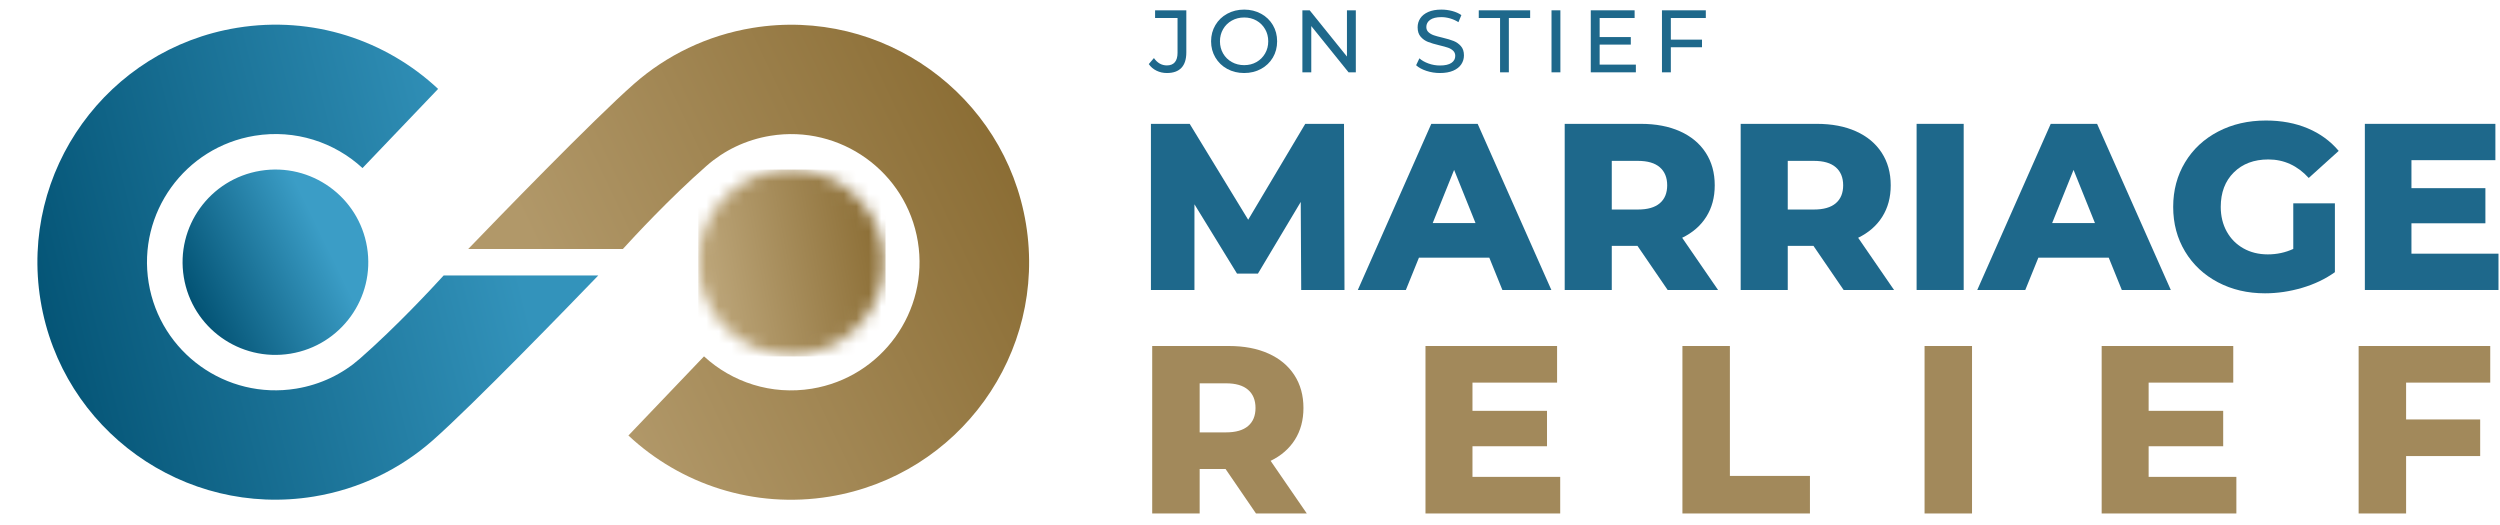
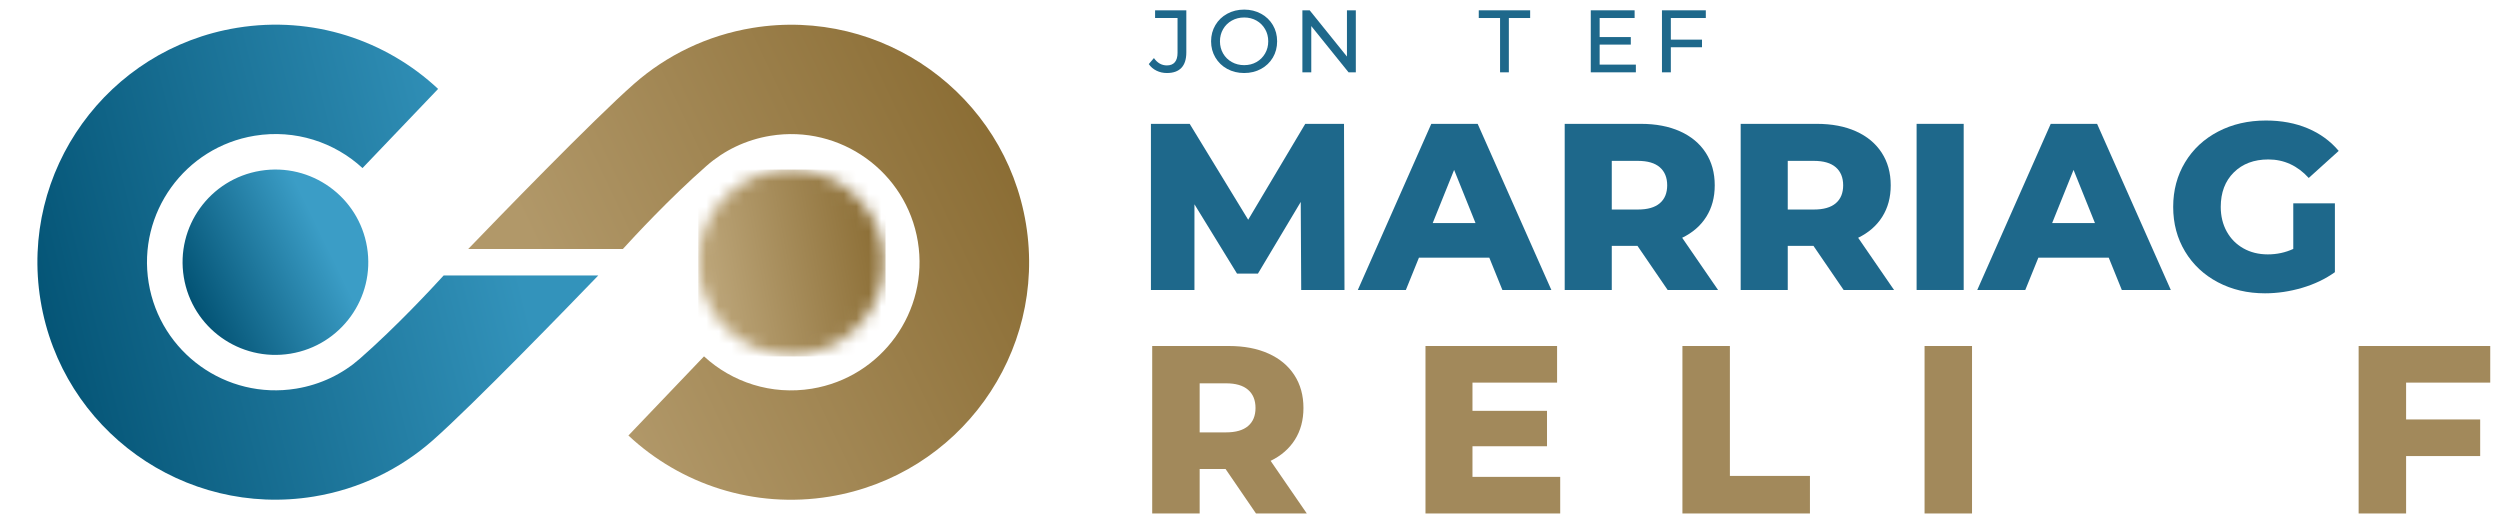
<svg xmlns="http://www.w3.org/2000/svg" width="200" height="42" viewBox="0 0 200 42" fill="none">
  <path d="M23.234 28.294C27.282 27.633 30.028 23.821 29.365 19.78C28.703 15.74 24.884 13 20.836 13.661C16.787 14.322 14.042 18.133 14.704 22.174C15.366 26.215 19.185 28.955 23.234 28.294Z" fill="url(#paint0_linear_446_34)" />
  <mask id="mask0_446_34" style="mask-type:luminance" maskUnits="userSpaceOnUse" x="55" y="13" width="16" height="16">
    <path d="M63.291 28.391C67.394 28.391 70.719 25.072 70.719 20.977C70.719 16.883 67.394 13.563 63.291 13.563C59.189 13.563 55.863 16.883 55.863 20.977C55.863 25.072 59.189 28.391 63.291 28.391Z" fill="white" />
  </mask>
  <g mask="url(#mask0_446_34)">
    <path d="M70.843 13.564H55.863V28.515H70.843V13.564Z" fill="url(#paint1_linear_446_34)" />
  </g>
  <path fill-rule="evenodd" clip-rule="evenodd" d="M47.865 22.035C45.657 24.324 37.819 32.416 34.597 35.248C32.005 37.525 28.76 39.128 25.105 39.724C14.738 41.417 4.941 34.392 3.244 24.04C1.548 13.692 8.592 3.918 18.96 2.225C25.02 1.236 30.884 3.219 35.049 7.113L29.001 13.445C26.758 11.379 23.621 10.329 20.375 10.859C14.782 11.772 10.98 17.046 11.894 22.628C12.81 28.214 18.098 32.004 23.69 31.091C25.66 30.769 27.41 29.91 28.806 28.679C31.703 26.136 34.536 23.086 35.495 22.035L47.865 22.035Z" fill="url(#paint2_linear_446_34)" />
  <path fill-rule="evenodd" clip-rule="evenodd" d="M37.457 19.92C39.548 17.748 47.47 9.566 50.726 6.706C53.318 4.429 56.563 2.827 60.217 2.23C70.585 0.537 80.382 7.562 82.078 17.914C83.774 28.262 76.73 38.036 66.363 39.729C60.302 40.718 54.438 38.735 50.273 34.841L56.321 28.509C58.564 30.575 61.702 31.625 64.948 31.095C70.54 30.182 74.343 24.908 73.428 19.327C72.513 13.74 67.225 9.95 61.632 10.863C59.663 11.185 57.913 12.044 56.516 13.275C53.553 15.876 50.706 18.957 49.831 19.918L37.457 19.92Z" fill="url(#paint3_linear_446_34)" />
  <path d="M93.351 5.842C93.053 5.842 92.776 5.78 92.52 5.655C92.264 5.529 92.059 5.354 91.902 5.127L92.314 4.645C92.589 5.037 92.934 5.233 93.351 5.233C93.63 5.233 93.842 5.148 93.987 4.978C94.131 4.808 94.203 4.557 94.203 4.227V1.441H92.407V0.825H94.906V4.191C94.906 4.739 94.775 5.152 94.512 5.428C94.249 5.704 93.862 5.842 93.351 5.842Z" fill="#1E688B" />
  <path d="M99.535 5.842C99.033 5.842 98.581 5.732 98.179 5.513C97.777 5.293 97.461 4.99 97.231 4.602C97.001 4.215 96.887 3.782 96.887 3.305C96.887 2.828 97.001 2.396 97.231 2.008C97.461 1.621 97.777 1.317 98.179 1.098C98.581 0.878 99.033 0.768 99.535 0.768C100.032 0.768 100.482 0.878 100.884 1.098C101.287 1.317 101.602 1.62 101.829 2.005C102.056 2.39 102.17 2.823 102.17 3.305C102.17 3.787 102.056 4.221 101.829 4.606C101.602 4.991 101.287 5.293 100.884 5.513C100.482 5.732 100.032 5.842 99.535 5.842ZM99.535 5.212C99.9 5.212 100.228 5.129 100.519 4.964C100.81 4.798 101.039 4.57 101.207 4.28C101.376 3.989 101.459 3.664 101.459 3.305C101.459 2.946 101.376 2.621 101.207 2.331C101.039 2.04 100.81 1.812 100.519 1.647C100.228 1.481 99.9 1.399 99.535 1.399C99.171 1.399 98.841 1.481 98.545 1.647C98.249 1.812 98.017 2.04 97.849 2.331C97.681 2.621 97.597 2.946 97.597 3.305C97.597 3.664 97.681 3.989 97.849 4.28C98.017 4.57 98.249 4.798 98.545 4.964C98.841 5.129 99.171 5.212 99.535 5.212Z" fill="#1E688B" />
  <path d="M108.466 0.825V5.786H107.884L104.902 2.086V5.786H104.191V0.825H104.774L107.756 4.524V0.825H108.466Z" fill="#1E688B" />
-   <path d="M115.192 5.842C114.818 5.842 114.457 5.784 114.109 5.669C113.761 5.553 113.488 5.403 113.289 5.219L113.552 4.666C113.741 4.836 113.984 4.974 114.28 5.08C114.576 5.187 114.88 5.24 115.192 5.24C115.604 5.24 115.911 5.17 116.115 5.031C116.319 4.891 116.42 4.706 116.42 4.475C116.42 4.304 116.365 4.166 116.254 4.06C116.142 3.954 116.005 3.872 115.842 3.815C115.678 3.759 115.448 3.695 115.149 3.624C114.776 3.534 114.474 3.445 114.244 3.355C114.014 3.265 113.818 3.127 113.655 2.94C113.491 2.754 113.41 2.502 113.41 2.185C113.41 1.921 113.48 1.682 113.619 1.47C113.759 1.257 113.971 1.087 114.255 0.959C114.539 0.832 114.891 0.768 115.313 0.768C115.606 0.768 115.895 0.806 116.179 0.881C116.463 0.957 116.707 1.066 116.91 1.207L116.676 1.774C116.468 1.642 116.245 1.542 116.009 1.473C115.772 1.405 115.54 1.37 115.313 1.37C114.91 1.37 114.609 1.444 114.407 1.59C114.206 1.737 114.106 1.926 114.106 2.157C114.106 2.327 114.162 2.465 114.276 2.572C114.39 2.678 114.531 2.761 114.699 2.82C114.867 2.879 115.095 2.941 115.384 3.008C115.758 3.097 116.058 3.187 116.285 3.277C116.513 3.367 116.708 3.504 116.871 3.688C117.035 3.872 117.116 4.12 117.116 4.432C117.116 4.692 117.045 4.929 116.903 5.144C116.761 5.359 116.546 5.529 116.257 5.655C115.968 5.78 115.613 5.842 115.192 5.842Z" fill="#1E688B" />
  <path d="M120.005 1.441H118.301V0.825H122.412V1.441H120.708V5.786H120.005V1.441Z" fill="#1E688B" />
-   <path d="M124.831 0.825H124.121V5.786H124.831V0.825Z" fill="#1E688B" />
+   <path d="M124.831 0.825V5.786H124.831V0.825Z" fill="#1E688B" />
  <path d="M130.869 5.169V5.786H127.262V0.825H130.769V1.441H127.972V2.965H130.464V3.568H127.972V5.169H130.869Z" fill="#1E688B" />
  <path d="M133.667 1.441V3.171H136.16V3.78H133.667V5.786H132.957V0.825H136.465V1.441H133.667Z" fill="#1E688B" />
  <path d="M104.097 23.199L104.059 16.155L100.635 21.888H98.961L95.556 16.344V23.199H92.074V9.908H95.175L99.855 17.579L104.42 9.908H107.521L107.559 23.199H104.097Z" fill="#1E688B" />
  <path d="M119.145 20.616H113.514L112.468 23.199H108.625L114.503 9.908H118.213L124.11 23.199H120.191L119.145 20.616ZM118.041 17.844L116.329 13.591L114.617 17.844H118.041Z" fill="#1E688B" />
  <path d="M130.997 19.667H128.942V23.199H125.176V9.908H131.263C132.468 9.908 133.514 10.107 134.402 10.506C135.29 10.905 135.975 11.474 136.457 12.215C136.939 12.955 137.179 13.825 137.179 14.825C137.179 15.787 136.954 16.626 136.504 17.341C136.054 18.056 135.41 18.616 134.573 19.022L137.446 23.199H133.413L130.997 19.667ZM133.375 14.825C133.375 14.205 133.178 13.724 132.785 13.382C132.392 13.041 131.809 12.87 131.035 12.87H128.942V16.762H131.035C131.809 16.762 132.392 16.595 132.785 16.259C133.178 15.924 133.375 15.446 133.375 14.825Z" fill="#1E688B" />
  <path d="M145.075 19.667H143.02V23.199H139.254V9.908H145.341C146.546 9.908 147.593 10.107 148.48 10.506C149.368 10.905 150.053 11.474 150.535 12.215C151.017 12.955 151.258 13.825 151.258 14.825C151.258 15.787 151.033 16.626 150.582 17.341C150.132 18.056 149.489 18.616 148.652 19.022L151.524 23.199H147.491L145.075 19.667ZM147.453 14.825C147.453 14.205 147.256 13.724 146.863 13.382C146.47 13.041 145.887 12.87 145.113 12.87H143.02V16.762H145.113C145.887 16.762 146.47 16.595 146.863 16.259C147.256 15.924 147.453 15.446 147.453 14.825Z" fill="#1E688B" />
  <path d="M157.095 9.908H153.328V23.199H157.095V9.908Z" fill="#1E688B" />
  <path d="M168.7 20.616H163.069L162.022 23.199H158.18L164.058 9.908H167.767L173.665 23.199H169.746L168.7 20.616ZM167.596 17.844L165.884 13.591L164.172 17.844H167.596Z" fill="#1E688B" />
  <path d="M183.462 16.268H186.792V21.774C186.031 22.319 185.155 22.736 184.166 23.028C183.177 23.319 182.188 23.465 181.199 23.465C179.803 23.465 178.548 23.17 177.432 22.581C176.316 21.993 175.441 21.173 174.807 20.123C174.173 19.072 173.855 17.882 173.855 16.553C173.855 15.224 174.173 14.034 174.807 12.984C175.441 11.933 176.322 11.114 177.451 10.525C178.58 9.936 179.854 9.642 181.275 9.642C182.518 9.642 183.634 9.851 184.623 10.269C185.612 10.686 186.436 11.288 187.096 12.072L184.699 14.237C183.798 13.25 182.721 12.756 181.465 12.756C180.324 12.756 179.404 13.101 178.707 13.791C178.009 14.481 177.66 15.401 177.66 16.553C177.66 17.288 177.819 17.942 178.136 18.518C178.453 19.094 178.897 19.544 179.468 19.866C180.038 20.189 180.691 20.351 181.427 20.351C182.15 20.351 182.828 20.205 183.462 19.914V16.268Z" fill="#1E688B" />
-   <path d="M199.879 20.294V23.199H189.188V9.908H199.631V12.813H192.916V15.053H198.832V17.863H192.916V20.294H199.879Z" fill="#1E688B" />
  <path d="M98.044 37.518H95.973V41.078H92.176V27.68H98.312C99.527 27.68 100.581 27.881 101.476 28.283C102.371 28.685 103.062 29.259 103.547 30.006C104.033 30.752 104.276 31.63 104.276 32.637C104.276 33.607 104.049 34.453 103.595 35.173C103.141 35.894 102.492 36.459 101.649 36.867L104.544 41.078H100.479L98.044 37.518ZM100.441 32.637C100.441 32.012 100.243 31.527 99.846 31.183C99.45 30.838 98.862 30.666 98.082 30.666H95.973V34.59H98.082C98.862 34.59 99.45 34.421 99.846 34.082C100.243 33.744 100.441 33.263 100.441 32.637Z" fill="#A2895B" />
  <path d="M124.816 38.15V41.078H114.039V27.68H124.567V30.609H117.798V32.867H123.761V35.7H117.798V38.15H124.816Z" fill="#A2895B" />
  <path d="M134.594 27.68H138.391V38.073H144.795V41.078H134.594V27.68Z" fill="#A2895B" />
  <path d="M157.762 27.68H153.965V41.078H157.762V27.68Z" fill="#A2895B" />
-   <path d="M178.91 38.15V41.078H168.133V27.68H178.661V30.609H171.891V32.867H177.855V35.7H171.891V38.15H178.91Z" fill="#A2895B" />
  <path d="M192.488 30.609V33.556H198.414V36.485H192.488V41.078H188.691V27.68H199.219V30.609H192.488Z" fill="#A2895B" />
  <defs>
    <linearGradient id="paint0_linear_446_34" x1="24.594" y1="16.459" x2="13.554" y2="21.854" gradientUnits="userSpaceOnUse">
      <stop stop-color="#3B9DC6" />
      <stop offset="1" stop-color="#004F70" />
    </linearGradient>
    <linearGradient id="paint1_linear_446_34" x1="55.153" y1="22.225" x2="70.841" y2="19.256" gradientUnits="userSpaceOnUse">
      <stop stop-color="#C1AB80" />
      <stop offset="1" stop-color="#8A6C33" />
    </linearGradient>
    <linearGradient id="paint2_linear_446_34" x1="2.568" y1="34.114" x2="42.096" y2="24.175" gradientUnits="userSpaceOnUse">
      <stop stop-color="#015071" />
      <stop offset="1" stop-color="#3393BB" />
    </linearGradient>
    <linearGradient id="paint3_linear_446_34" x1="46.396" y1="27.259" x2="80.895" y2="10.939" gradientUnits="userSpaceOnUse">
      <stop stop-color="#B19869" />
      <stop offset="1" stop-color="#8A6C33" />
    </linearGradient>
  </defs>
</svg>